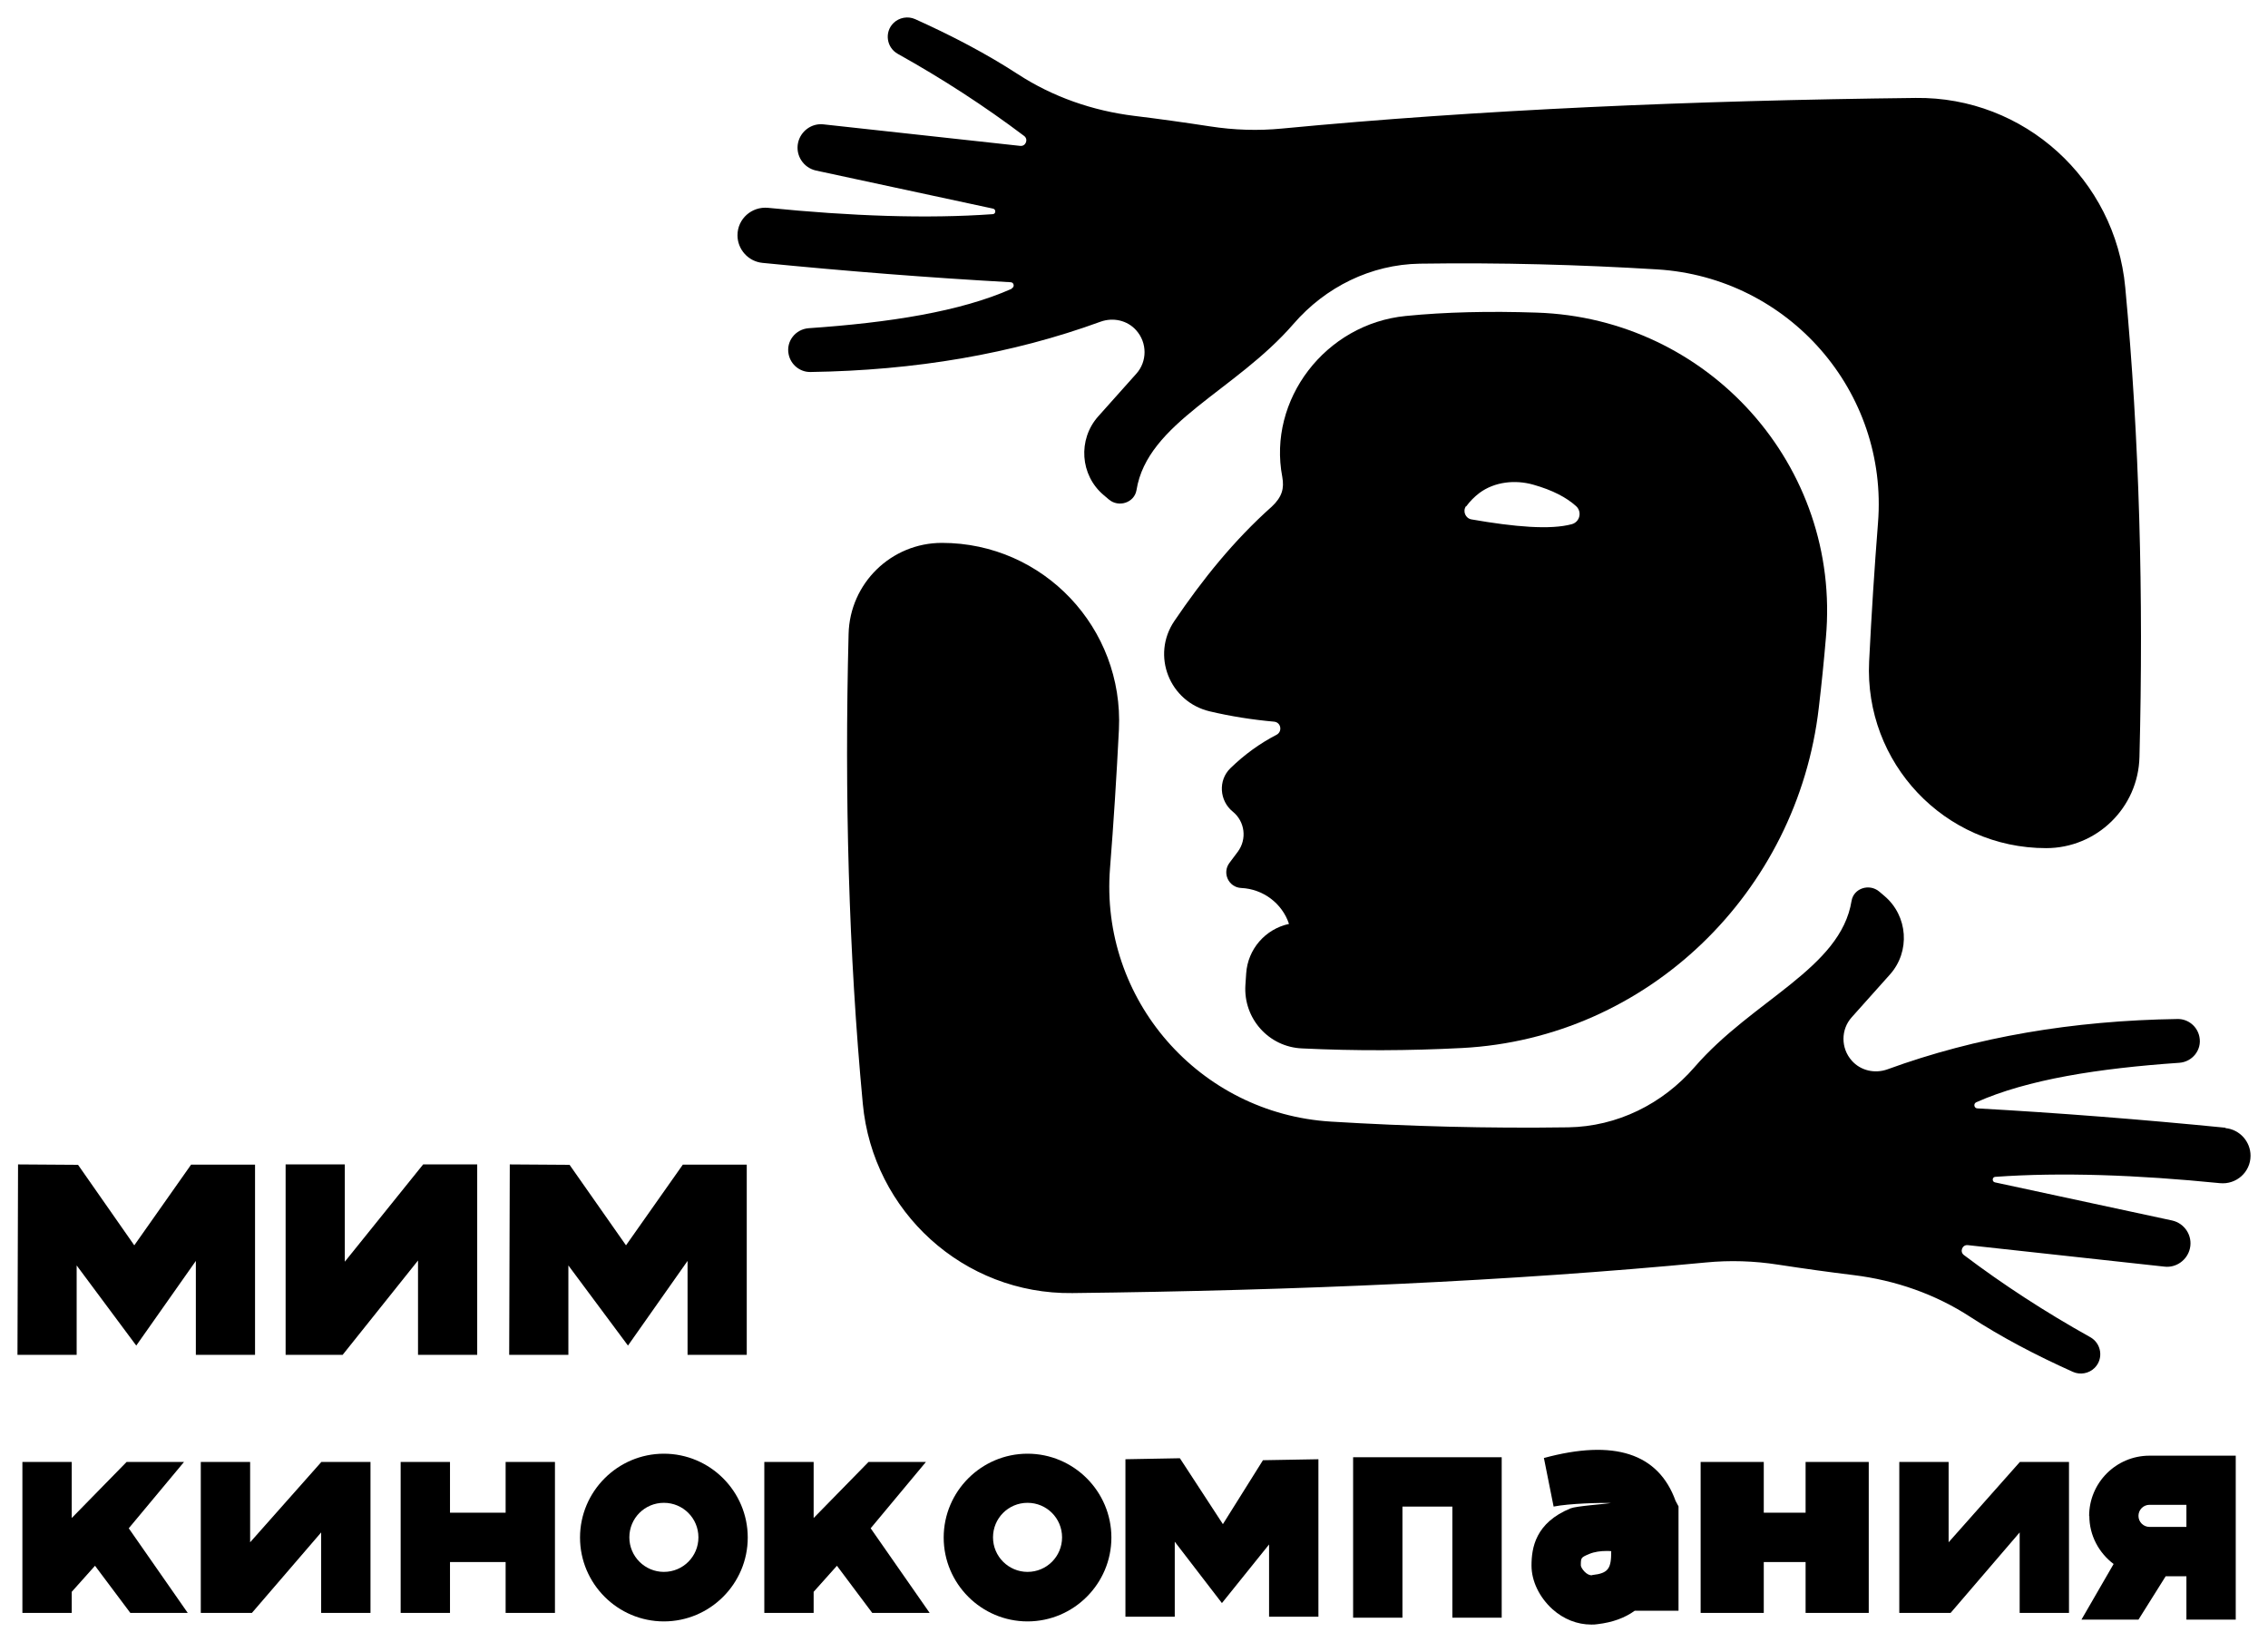
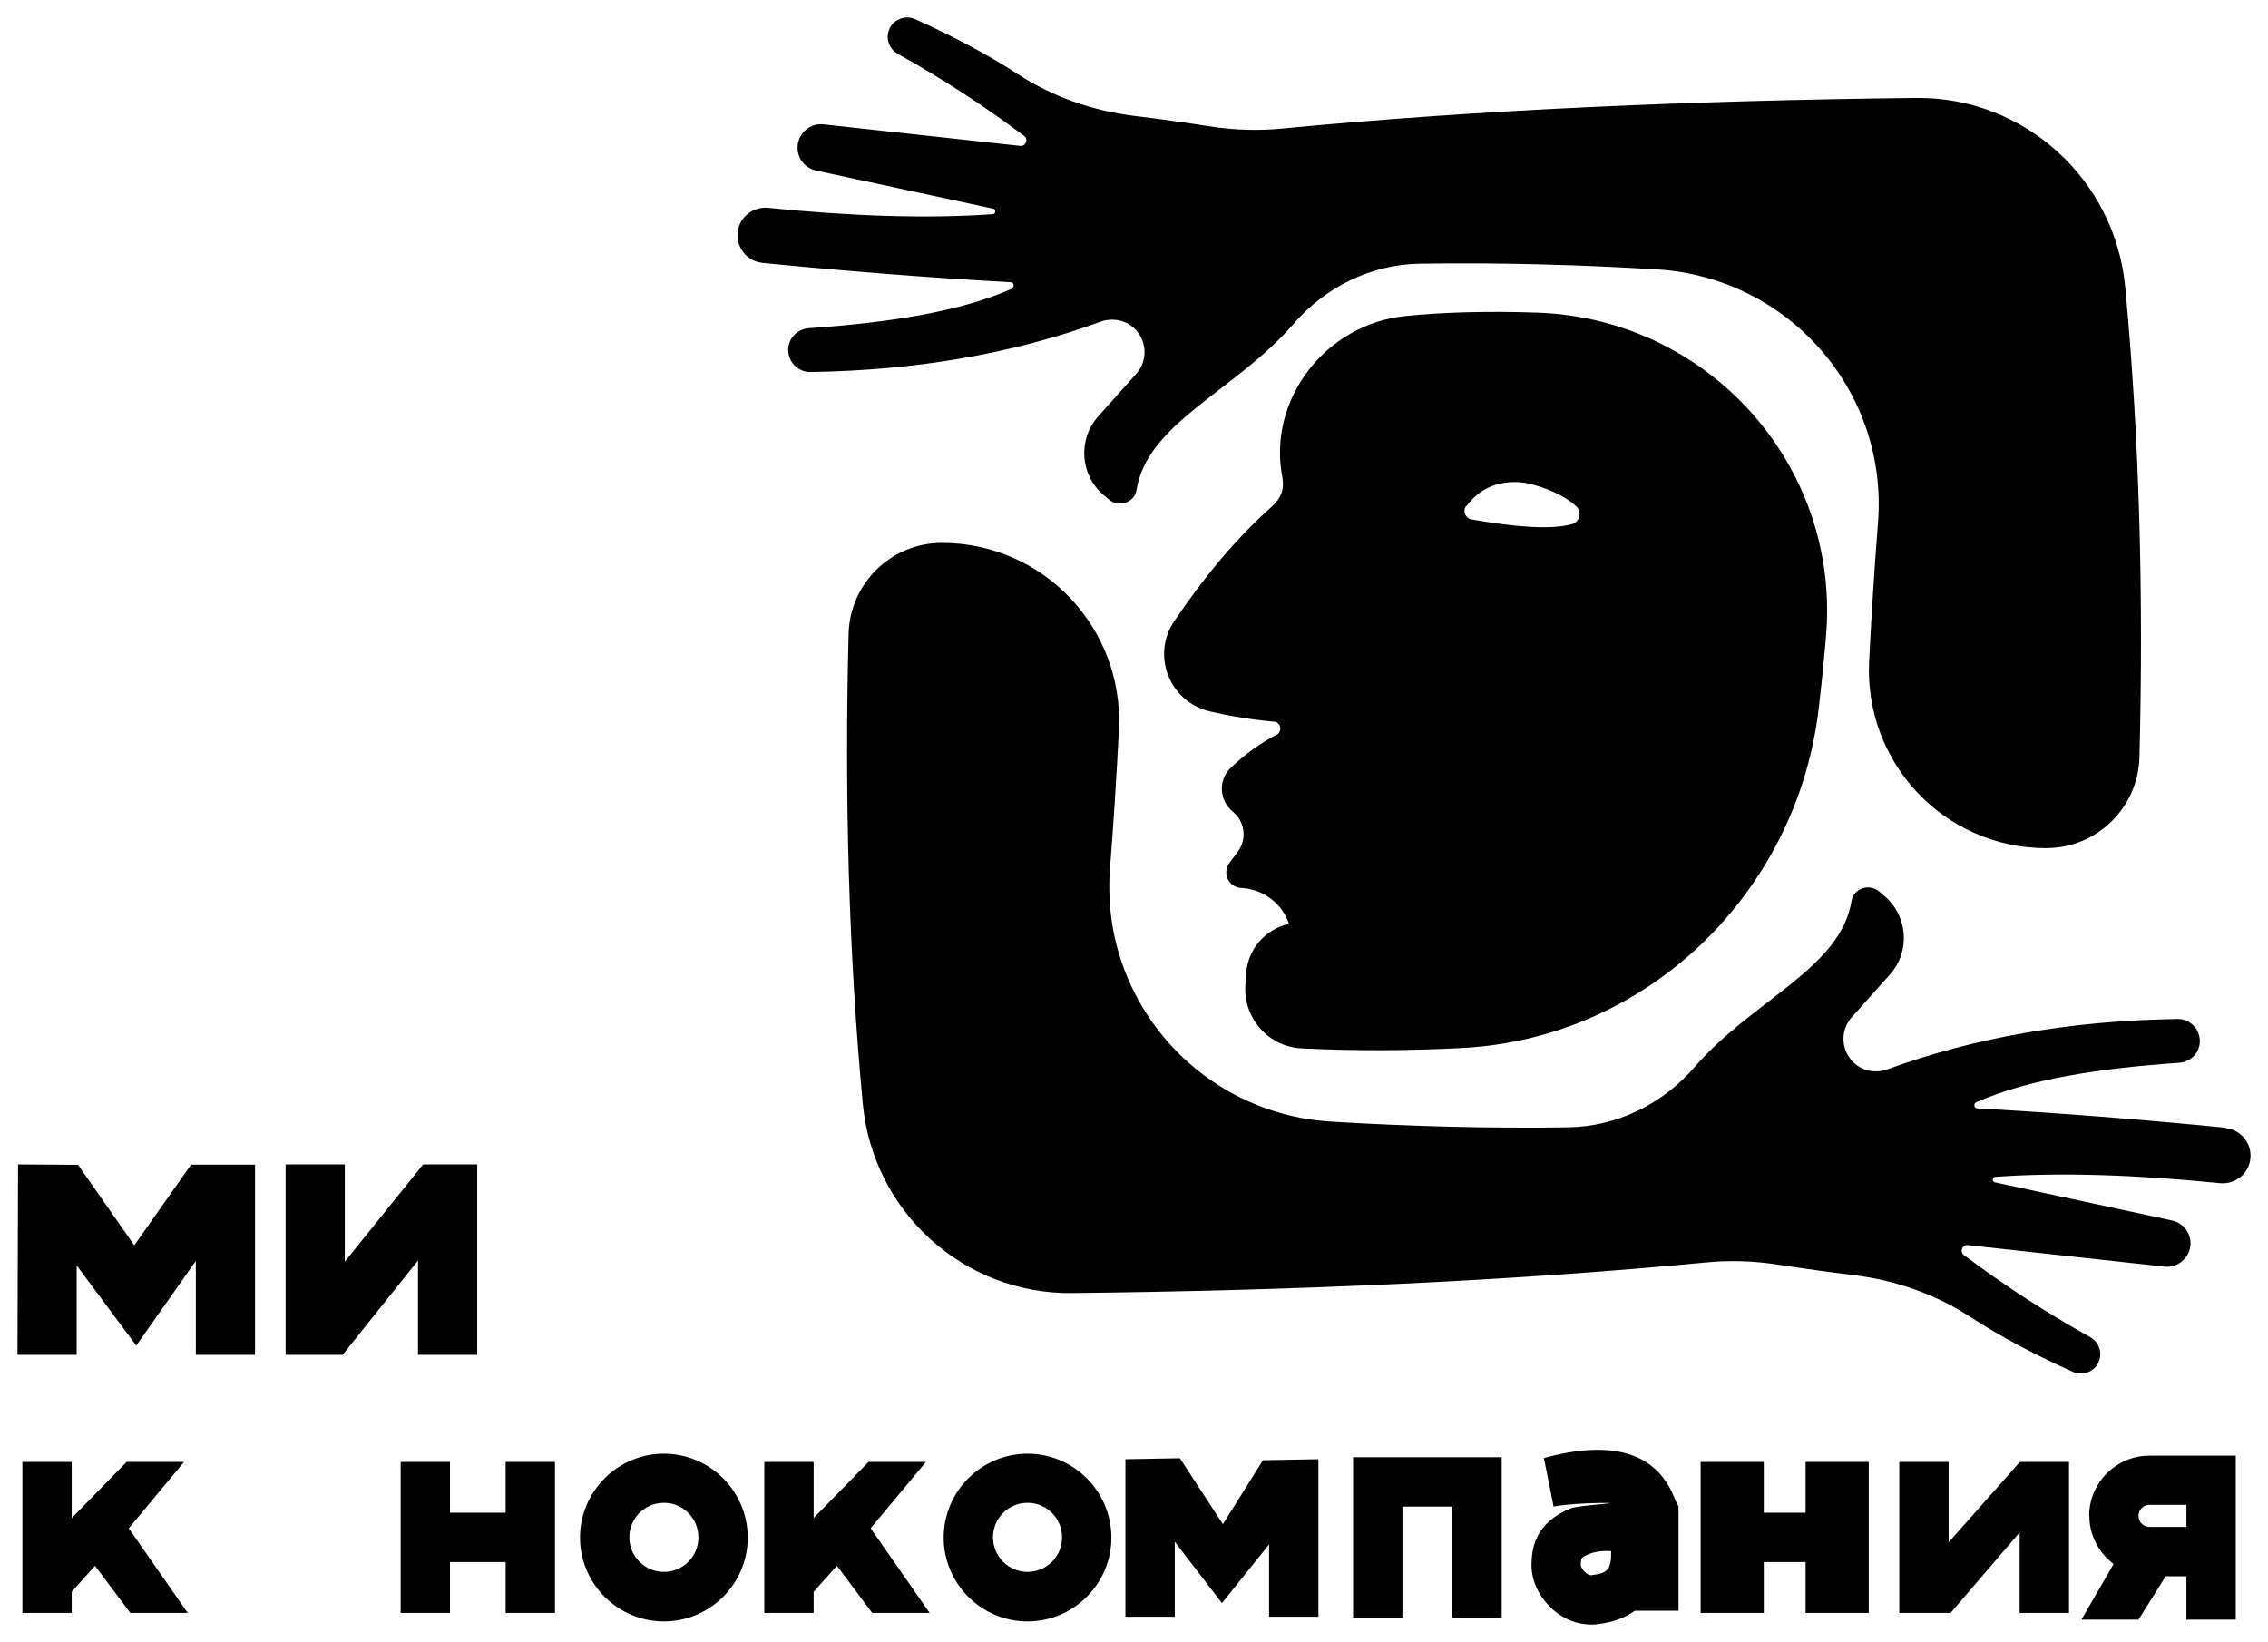
<svg xmlns="http://www.w3.org/2000/svg" viewBox="5639.13 5008.13 129.932 94.072">
  <path fill="#000000" fill-opacity="1" stroke="" stroke-opacity="0" stroke-width="1" id="tSvg179e5c04cd2" d="M 5677.163 5091.413 C 5674.518 5091.413 5672.359 5093.572 5672.359 5096.217 C 5672.359 5098.862 5674.518 5101.021 5677.163 5101.021 C 5679.809 5101.021 5681.968 5098.862 5681.968 5096.217 C 5681.968 5093.572 5679.809 5091.413 5677.163 5091.413Z M 5677.163 5098.184 C 5676.078 5098.184 5675.185 5097.302 5675.185 5096.206 C 5675.185 5095.109 5676.067 5094.227 5677.163 5094.227 C 5678.26 5094.227 5679.142 5095.109 5679.142 5096.206 C 5679.142 5097.302 5678.26 5098.184 5677.163 5098.184Z" stroke-miterlimit="10" />
  <path fill="#000000" fill-opacity="1" stroke="" stroke-opacity="0" stroke-width="1" id="tSvg173ea5625e9" d="M 5710.523 5063.898 C 5710.478 5064.565 5710.478 5064.565 5710.478 5064.565 C 5710.354 5066.475 5711.812 5068.114 5713.722 5068.194 C 5716.786 5068.341 5719.838 5068.329 5722.89 5068.171 C 5733.528 5067.617 5742.108 5059.252 5743.328 5048.671 C 5743.487 5047.337 5743.622 5045.992 5743.735 5044.658 C 5744.617 5034.834 5737.021 5026.356 5727.163 5026.04 C 5724.461 5025.949 5721.941 5026.006 5719.668 5026.232 C 5715.056 5026.684 5711.744 5031.036 5712.592 5035.456 C 5712.705 5036.101 5712.592 5036.587 5711.993 5037.152 C 5709.822 5039.085 5708.025 5041.323 5706.408 5043.708 C 5705.074 5045.675 5706.126 5048.343 5708.443 5048.886 C 5709.641 5049.168 5710.862 5049.361 5712.117 5049.474 C 5712.524 5049.508 5712.614 5050.05 5712.253 5050.231 C 5711.314 5050.717 5710.433 5051.35 5709.619 5052.141 C 5708.907 5052.831 5708.986 5054.007 5709.754 5054.628 C 5710.455 5055.194 5710.58 5056.211 5710.037 5056.934 C 5709.562 5057.568 5709.562 5057.568 5709.562 5057.568 C 5709.133 5058.144 5709.517 5058.969 5710.241 5059.003 C 5711.484 5059.06 5712.581 5059.874 5712.976 5061.061 C 5711.62 5061.354 5710.614 5062.508 5710.523 5063.898Z M 5723.128 5037.141 C 5723.342 5036.847 5723.591 5036.598 5723.885 5036.372 C 5724.755 5035.728 5725.931 5035.603 5726.971 5035.897 C 5728.09 5036.214 5728.87 5036.632 5729.413 5037.118 C 5729.774 5037.434 5729.65 5038.022 5729.187 5038.158 C 5727.954 5038.497 5725.886 5038.316 5723.433 5037.887 C 5723.082 5037.83 5722.913 5037.412 5723.116 5037.129 C 5723.128 5037.141 5723.128 5037.141 5723.128 5037.141" stroke-miterlimit="10" />
  <path fill="#000000" fill-opacity="1" stroke="" stroke-opacity="0" stroke-width="1" id="tSvg85f5c7fad3" d="M 5697.093 5024.672 C 5694.154 5025.983 5690.073 5026.616 5685.461 5026.933 C 5684.704 5026.989 5684.161 5027.679 5684.308 5028.414 C 5684.421 5029.013 5684.953 5029.454 5685.563 5029.442 C 5691.554 5029.352 5697.105 5028.414 5702.18 5026.56 C 5702.904 5026.3 5703.718 5026.481 5704.226 5027.057 C 5704.859 5027.769 5704.859 5028.843 5704.226 5029.544 C 5702.045 5031.986 5702.045 5031.986 5702.045 5031.986 C 5700.869 5033.308 5701.005 5035.355 5702.361 5036.496 C 5702.655 5036.745 5702.655 5036.745 5702.655 5036.745 C 5703.209 5037.22 5704.113 5036.937 5704.238 5036.214 C 5704.859 5032.336 5709.901 5030.539 5713.236 5026.684 C 5715.067 5024.57 5717.667 5023.282 5720.471 5023.236 C 5725.083 5023.168 5729.616 5023.293 5734.07 5023.564 C 5741.61 5024.028 5747.319 5030.562 5746.719 5038.09 C 5746.516 5040.668 5746.346 5043.313 5746.211 5046.026 C 5745.928 5051.836 5750.529 5056.72 5756.351 5056.72 C 5759.256 5056.72 5761.63 5054.402 5761.698 5051.497 C 5761.935 5042.239 5761.698 5033.252 5760.884 5024.593 C 5760.307 5018.398 5755.096 5013.662 5748.879 5013.741 C 5736.014 5013.888 5723.828 5014.419 5712.592 5015.493 C 5711.201 5015.629 5709.822 5015.583 5708.443 5015.369 C 5706.962 5015.142 5705.515 5014.939 5704.113 5014.769 C 5701.728 5014.475 5699.445 5013.684 5697.433 5012.373 C 5695.658 5011.22 5693.679 5010.18 5691.566 5009.23 C 5691.147 5009.038 5690.639 5009.129 5690.311 5009.456 C 5689.791 5009.976 5689.915 5010.858 5690.571 5011.22 C 5693.126 5012.644 5695.545 5014.215 5697.806 5015.922 C 5698.054 5016.115 5697.896 5016.522 5697.579 5016.488 C 5686.309 5015.255 5686.309 5015.255 5686.309 5015.255 C 5685.631 5015.176 5684.998 5015.64 5684.851 5016.307 C 5684.693 5017.03 5685.156 5017.742 5685.879 5017.901 C 5696.019 5020.082 5696.019 5020.082 5696.019 5020.082 C 5696.2 5020.116 5696.189 5020.388 5696.008 5020.399 C 5692.233 5020.67 5687.88 5020.512 5683.133 5020.037 C 5682.194 5019.947 5681.38 5020.67 5681.38 5021.608 C 5681.38 5022.422 5682.002 5023.112 5682.816 5023.191 C 5687.62 5023.666 5692.357 5024.039 5697.026 5024.299 C 5697.218 5024.299 5697.274 5024.57 5697.093 5024.649 C 5697.093 5024.672 5697.093 5024.672 5697.093 5024.672" stroke-miterlimit="10" />
  <path fill="#000000" fill-opacity="1" stroke="" stroke-opacity="0" stroke-width="1" id="tSvgcd1629026f" d="M 5663.078 5080.345 C 5663.078 5085.749 5663.078 5085.749 5663.078 5085.749 C 5663.078 5085.749 5666.469 5085.749 5666.469 5085.749 C 5666.469 5085.749 5666.469 5074.84 5666.469 5074.84 C 5666.469 5074.84 5663.372 5074.84 5663.372 5074.84 C 5663.372 5074.84 5658.884 5080.413 5658.884 5080.413 C 5658.884 5080.413 5658.884 5074.84 5658.884 5074.84 C 5658.884 5074.84 5655.493 5074.84 5655.493 5074.84 C 5655.493 5074.84 5655.493 5085.749 5655.493 5085.749 C 5655.493 5085.749 5658.76 5085.749 5658.76 5085.749 C 5658.76 5085.749 5663.078 5080.345 5663.078 5080.345" stroke-miterlimit="10" />
-   <path fill="#000000" fill-opacity="1" stroke="" stroke-opacity="0" stroke-width="1" id="tSvg435ded46de" d="M 5653.46 5096.488 C 5653.46 5091.887 5653.46 5091.887 5653.46 5091.887 C 5653.46 5091.887 5650.633 5091.887 5650.633 5091.887 C 5650.633 5091.887 5650.633 5100.535 5650.633 5100.535 C 5650.633 5100.535 5653.561 5100.535 5653.561 5100.535 C 5653.561 5100.535 5657.529 5095.923 5657.529 5095.923 C 5657.529 5095.923 5657.529 5100.535 5657.529 5100.535 C 5657.529 5100.535 5660.355 5100.535 5660.355 5100.535 C 5660.355 5100.535 5660.355 5091.887 5660.355 5091.887 C 5660.355 5091.887 5657.54 5091.887 5657.54 5091.887 C 5657.54 5091.887 5653.46 5096.488 5653.46 5096.488" stroke-miterlimit="10" />
-   <path fill="#000000" fill-opacity="1" stroke="" stroke-opacity="0" stroke-width="1" id="tSvg1419d3d45e4" d="M 5678.52 5080.368 C 5678.52 5085.749 5678.52 5085.749 5678.52 5085.749 C 5678.52 5085.749 5681.911 5085.749 5681.911 5085.749 C 5681.911 5085.749 5681.911 5074.852 5681.911 5074.852 C 5681.911 5074.852 5678.249 5074.852 5678.249 5074.852 C 5678.249 5074.852 5674.993 5079.475 5674.993 5079.475 C 5674.993 5079.475 5671.76 5074.863 5671.76 5074.863 C 5671.76 5074.863 5668.335 5074.84 5668.335 5074.84 C 5668.335 5074.84 5668.301 5085.749 5668.301 5085.749 C 5668.301 5085.749 5671.692 5085.749 5671.692 5085.749 C 5671.692 5085.749 5671.692 5080.628 5671.692 5080.628 C 5671.692 5080.628 5675.106 5085.218 5675.106 5085.218 C 5675.106 5085.218 5678.52 5080.368 5678.52 5080.368" stroke-miterlimit="10" />
  <path fill="#000000" fill-opacity="1" stroke="" stroke-opacity="0" stroke-width="1" id="tSvg136145c0bc1" d="M 5653.741 5085.749 C 5653.741 5074.852 5653.741 5074.852 5653.741 5074.852 C 5653.741 5074.852 5650.078 5074.852 5650.078 5074.852 C 5650.078 5074.852 5646.823 5079.475 5646.823 5079.475 C 5646.823 5079.475 5643.601 5074.863 5643.601 5074.863 C 5643.601 5074.863 5640.164 5074.84 5640.164 5074.84 C 5640.164 5074.84 5640.131 5085.749 5640.131 5085.749 C 5640.131 5085.749 5643.522 5085.749 5643.522 5085.749 C 5643.522 5085.749 5643.522 5080.628 5643.522 5080.628 C 5643.522 5080.628 5646.936 5085.218 5646.936 5085.218 C 5646.936 5085.218 5650.35 5080.368 5650.35 5080.368 C 5650.35 5080.368 5650.35 5085.749 5650.35 5085.749 C 5650.35 5085.749 5653.741 5085.749 5653.741 5085.749" stroke-miterlimit="10" />
  <path fill="#000000" fill-opacity="1" stroke="" stroke-opacity="0" stroke-width="1" id="tSvg81a53ae79a" d="M 5649.671 5091.887 C 5646.382 5091.887 5646.382 5091.887 5646.382 5091.887 C 5646.382 5091.887 5643.239 5095.098 5643.239 5095.098 C 5643.239 5095.098 5643.239 5091.887 5643.239 5091.887 C 5643.239 5091.887 5640.413 5091.887 5640.413 5091.887 C 5640.413 5091.887 5640.413 5100.535 5640.413 5100.535 C 5640.413 5100.535 5643.239 5100.535 5643.239 5100.535 C 5643.239 5100.535 5643.239 5099.326 5643.239 5099.326 C 5643.239 5099.326 5644.573 5097.833 5644.573 5097.833 C 5644.573 5097.833 5646.597 5100.535 5646.597 5100.535 C 5646.597 5100.535 5649.886 5100.535 5649.886 5100.535 C 5649.886 5100.535 5646.506 5095.686 5646.506 5095.686 C 5646.506 5095.686 5649.671 5091.887 5649.671 5091.887" stroke-miterlimit="10" />
  <path fill="#000000" fill-opacity="1" stroke="" stroke-opacity="0" stroke-width="1" id="tSvgbbe96b63" d="M 5668.097 5094.792 C 5664.91 5094.792 5664.91 5094.792 5664.91 5094.792 C 5664.91 5094.792 5664.91 5091.887 5664.91 5091.887 C 5664.91 5091.887 5662.083 5091.887 5662.083 5091.887 C 5662.083 5091.887 5662.083 5100.535 5662.083 5100.535 C 5662.083 5100.535 5664.91 5100.535 5664.91 5100.535 C 5664.91 5100.535 5664.91 5097.619 5664.91 5097.619 C 5664.91 5097.619 5668.097 5097.619 5668.097 5097.619 C 5668.097 5097.619 5668.097 5100.535 5668.097 5100.535 C 5668.097 5100.535 5670.923 5100.535 5670.923 5100.535 C 5670.923 5100.535 5670.923 5091.887 5670.923 5091.887 C 5670.923 5091.887 5668.097 5091.887 5668.097 5091.887 C 5668.097 5091.887 5668.097 5094.792 5668.097 5094.792" stroke-miterlimit="10" />
  <path fill="#000000" fill-opacity="1" stroke="" stroke-opacity="0" stroke-width="1" id="tSvg5bf3b916f5" d="M 5727.582 5091.673 C 5728.135 5094.442 5728.135 5094.442 5728.135 5094.442 C 5729.029 5094.262 5730.849 5094.216 5731.425 5094.239 C 5730.995 5094.307 5729.458 5094.408 5729.108 5094.544 C 5727.095 5095.369 5726.869 5096.805 5726.869 5097.822 C 5726.869 5098.715 5727.322 5099.642 5728.068 5100.321 C 5728.712 5100.897 5729.492 5101.202 5730.295 5101.202 C 5730.408 5101.202 5730.532 5101.202 5730.645 5101.18 C 5731.515 5101.078 5732.216 5100.818 5732.782 5100.411 C 5735.291 5100.411 5735.291 5100.411 5735.291 5100.411 C 5735.291 5100.411 5735.291 5094.431 5735.291 5094.431 C 5735.291 5094.431 5735.122 5094.115 5735.122 5094.115 C 5734.138 5091.39 5731.606 5090.565 5727.57 5091.662 C 5727.582 5091.673 5727.582 5091.673 5727.582 5091.673 M 5730.34 5098.376 C 5730.035 5098.41 5729.718 5097.992 5729.695 5097.822 C 5729.695 5097.37 5729.695 5097.359 5730.182 5097.155 C 5730.475 5097.031 5730.837 5096.986 5731.154 5096.986 C 5731.255 5096.986 5731.346 5096.986 5731.436 5096.997 C 5731.436 5097.981 5731.289 5098.263 5730.351 5098.365 C 5730.34 5098.376 5730.34 5098.376 5730.34 5098.376" stroke-miterlimit="10" />
  <path fill="#000000" fill-opacity="1" stroke="" stroke-opacity="0" stroke-width="1" id="tSvg9840a7236e" d="M 5750.765 5096.488 C 5750.765 5091.887 5750.765 5091.887 5750.765 5091.887 C 5750.765 5091.887 5747.939 5091.887 5747.939 5091.887 C 5747.939 5091.887 5747.939 5100.535 5747.939 5100.535 C 5747.939 5100.535 5750.878 5100.535 5750.878 5100.535 C 5750.878 5100.535 5754.835 5095.923 5754.835 5095.923 C 5754.835 5095.923 5754.835 5100.535 5754.835 5100.535 C 5754.835 5100.535 5757.661 5100.535 5757.661 5100.535 C 5757.661 5100.535 5757.661 5091.887 5757.661 5091.887 C 5757.661 5091.887 5754.846 5091.887 5754.846 5091.887 C 5754.846 5091.887 5750.765 5096.488 5750.765 5096.488" stroke-miterlimit="10" />
  <path fill="#000000" fill-opacity="1" stroke="" stroke-opacity="0" stroke-width="1" id="tSvgf6ce4f8143" d="M 5743.363 5091.887 C 5742.571 5091.887 5742.571 5091.887 5742.571 5091.887 C 5742.571 5091.887 5742.571 5094.792 5742.571 5094.792 C 5742.571 5094.792 5740.175 5094.792 5740.175 5094.792 C 5740.175 5094.792 5740.175 5091.887 5740.175 5091.887 C 5740.175 5091.887 5739.384 5091.887 5739.384 5091.887 C 5739.384 5091.887 5737.349 5091.887 5737.349 5091.887 C 5737.349 5091.887 5736.558 5091.887 5736.558 5091.887 C 5736.558 5091.887 5736.558 5100.535 5736.558 5100.535 C 5736.558 5100.535 5737.349 5100.535 5737.349 5100.535 C 5737.349 5100.535 5739.384 5100.535 5739.384 5100.535 C 5739.384 5100.535 5740.175 5100.535 5740.175 5100.535 C 5740.175 5100.535 5740.175 5097.619 5740.175 5097.619 C 5740.175 5097.619 5742.571 5097.619 5742.571 5097.619 C 5742.571 5097.619 5742.571 5100.535 5742.571 5100.535 C 5742.571 5100.535 5743.363 5100.535 5743.363 5100.535 C 5743.363 5100.535 5745.398 5100.535 5745.398 5100.535 C 5745.398 5100.535 5746.189 5100.535 5746.189 5100.535 C 5746.189 5100.535 5746.189 5091.887 5746.189 5091.887 C 5746.189 5091.887 5745.398 5091.887 5745.398 5091.887 C 5745.398 5091.887 5743.363 5091.887 5743.363 5091.887" stroke-miterlimit="10" />
  <path fill="#000000" fill-opacity="1" stroke="" stroke-opacity="0" stroke-width="1" id="tSvgb2a3e04302" d="M 5758.826 5094.974 C 5758.826 5096.105 5759.38 5097.099 5760.217 5097.732 C 5758.374 5100.92 5758.374 5100.92 5758.374 5100.92 C 5758.374 5100.92 5761.641 5100.92 5761.641 5100.92 C 5761.641 5100.92 5763.201 5098.433 5763.201 5098.433 C 5763.201 5098.433 5764.388 5098.433 5764.388 5098.433 C 5764.388 5098.433 5764.388 5100.92 5764.388 5100.92 C 5764.388 5100.92 5767.214 5100.92 5767.214 5100.92 C 5767.214 5100.92 5767.214 5091.526 5767.214 5091.526 C 5767.214 5091.526 5762.274 5091.526 5762.274 5091.526 C 5760.364 5091.526 5758.815 5093.075 5758.815 5094.985 C 5758.826 5094.974 5758.826 5094.974 5758.826 5094.974 M 5764.388 5095.607 C 5762.274 5095.607 5762.274 5095.607 5762.274 5095.607 C 5761.924 5095.607 5761.641 5095.325 5761.641 5094.974 C 5761.641 5094.624 5761.924 5094.341 5762.274 5094.341 C 5764.388 5094.341 5764.388 5094.341 5764.388 5094.341 C 5764.388 5094.341 5764.388 5095.607 5764.388 5095.607" stroke-miterlimit="10" />
  <path fill="#000000" fill-opacity="1" stroke="" stroke-opacity="0" stroke-width="1" id="tSvg15c68adb56e" d="M 5766.626 5072.738 C 5761.822 5072.263 5757.085 5071.89 5752.417 5071.63 C 5752.224 5071.63 5752.168 5071.358 5752.349 5071.279 C 5755.288 5069.968 5759.369 5069.335 5763.981 5069.018 C 5764.738 5068.962 5765.281 5068.272 5765.134 5067.538 C 5765.021 5066.938 5764.49 5066.498 5763.879 5066.509 C 5757.888 5066.599 5752.338 5067.538 5747.262 5069.392 C 5746.539 5069.652 5745.725 5069.471 5745.216 5068.894 C 5744.583 5068.182 5744.583 5067.108 5745.216 5066.407 C 5747.398 5063.965 5747.398 5063.965 5747.398 5063.965 C 5748.585 5062.643 5748.438 5060.597 5747.081 5059.455 C 5746.788 5059.206 5746.788 5059.206 5746.788 5059.206 C 5746.222 5058.732 5745.329 5059.014 5745.205 5059.738 C 5744.583 5063.615 5739.541 5065.412 5736.207 5069.267 C 5734.375 5071.381 5731.775 5072.67 5728.972 5072.715 C 5724.36 5072.783 5719.827 5072.658 5715.373 5072.387 C 5707.833 5071.924 5702.124 5065.39 5702.723 5057.861 C 5702.927 5055.284 5703.096 5052.638 5703.232 5049.925 C 5703.514 5044.115 5698.914 5039.232 5693.092 5039.232 C 5690.187 5039.232 5687.813 5041.549 5687.745 5044.454 C 5687.508 5053.712 5687.745 5062.699 5688.559 5071.358 C 5689.135 5077.553 5694.347 5082.29 5700.564 5082.211 C 5713.428 5082.064 5725.614 5081.532 5736.851 5080.458 C 5738.241 5080.323 5739.621 5080.368 5741 5080.583 C 5742.481 5080.809 5743.928 5081.012 5745.329 5081.182 C 5747.714 5081.476 5749.998 5082.267 5752.01 5083.578 C 5753.784 5084.732 5755.763 5085.772 5757.877 5086.721 C 5758.295 5086.913 5758.804 5086.823 5759.131 5086.495 C 5759.651 5085.975 5759.527 5085.093 5758.871 5084.732 C 5756.317 5083.307 5753.898 5081.736 5751.637 5080.029 C 5751.388 5079.837 5751.547 5079.43 5751.863 5079.464 C 5763.133 5080.696 5763.133 5080.696 5763.133 5080.696 C 5763.811 5080.775 5764.444 5080.312 5764.591 5079.645 C 5764.75 5078.921 5764.286 5078.209 5763.563 5078.051 C 5753.423 5075.869 5753.423 5075.869 5753.423 5075.869 C 5753.242 5075.835 5753.253 5075.564 5753.434 5075.552 C 5757.21 5075.281 5761.562 5075.439 5766.31 5075.914 C 5767.248 5076.005 5768.062 5075.281 5768.062 5074.343 C 5768.062 5073.529 5767.44 5072.839 5766.626 5072.76 C 5766.626 5072.738 5766.626 5072.738 5766.626 5072.738" stroke-miterlimit="10" />
  <path fill="#000000" fill-opacity="1" stroke="" stroke-opacity="0" stroke-width="1" id="tSvg1724826dc4" d="M 5692.175 5091.887 C 5688.886 5091.887 5688.886 5091.887 5688.886 5091.887 C 5688.886 5091.887 5685.743 5095.098 5685.743 5095.098 C 5685.743 5095.098 5685.743 5091.887 5685.743 5091.887 C 5685.743 5091.887 5682.917 5091.887 5682.917 5091.887 C 5682.917 5091.887 5682.917 5100.535 5682.917 5100.535 C 5682.917 5100.535 5685.743 5100.535 5685.743 5100.535 C 5685.743 5100.535 5685.743 5099.326 5685.743 5099.326 C 5685.743 5099.326 5687.077 5097.833 5687.077 5097.833 C 5687.077 5097.833 5689.101 5100.535 5689.101 5100.535 C 5689.101 5100.535 5692.39 5100.535 5692.39 5100.535 C 5692.39 5100.535 5689.01 5095.686 5689.01 5095.686 C 5689.01 5095.686 5692.175 5091.887 5692.175 5091.887" stroke-miterlimit="10" />
  <path fill="#000000" fill-opacity="1" stroke="" stroke-opacity="0" stroke-width="1" id="tSvgbd19e6adf4" d="M 5697.997 5091.413 C 5695.352 5091.413 5693.193 5093.572 5693.193 5096.217 C 5693.193 5098.862 5695.352 5101.021 5697.997 5101.021 C 5700.642 5101.021 5702.801 5098.862 5702.801 5096.217 C 5702.801 5093.572 5700.642 5091.413 5697.997 5091.413Z M 5697.997 5098.184 C 5696.912 5098.184 5696.019 5097.302 5696.019 5096.206 C 5696.019 5095.109 5696.9 5094.227 5697.997 5094.227 C 5699.093 5094.227 5699.975 5095.109 5699.975 5096.206 C 5699.975 5097.302 5699.093 5098.184 5697.997 5098.184Z" stroke-miterlimit="10" />
  <path fill="#000000" fill-opacity="1" stroke="" stroke-opacity="0" stroke-width="1" id="tSvg131dee164d3" d="M 5716.649 5100.807 C 5719.475 5100.807 5719.475 5100.807 5719.475 5100.807 C 5719.475 5100.807 5719.475 5094.443 5719.475 5094.443 C 5719.475 5094.443 5722.335 5094.443 5722.335 5094.443 C 5722.335 5094.443 5722.335 5100.807 5722.335 5100.807 C 5722.335 5100.807 5725.161 5100.807 5725.161 5100.807 C 5725.161 5100.807 5725.161 5091.617 5725.161 5091.617 C 5725.161 5091.617 5716.649 5091.617 5716.649 5091.617 C 5716.649 5091.617 5716.649 5100.807 5716.649 5100.807" stroke-miterlimit="10" />
  <path fill="#000000" fill-opacity="1" stroke="" stroke-opacity="0" stroke-width="1" id="tSvg123f8793b4c" d="M 5709.189 5095.449 C 5706.725 5091.673 5706.725 5091.673 5706.725 5091.673 C 5706.725 5091.673 5703.605 5091.73 5703.605 5091.73 C 5703.605 5091.73 5703.605 5100.751 5703.605 5100.751 C 5703.605 5100.751 5706.431 5100.751 5706.431 5100.751 C 5706.431 5100.751 5706.431 5096.455 5706.431 5096.455 C 5706.431 5096.455 5709.133 5099.971 5709.133 5099.971 C 5709.133 5099.971 5711.834 5096.613 5711.834 5096.613 C 5711.834 5096.613 5711.834 5100.751 5711.834 5100.751 C 5711.834 5100.751 5714.661 5100.751 5714.661 5100.751 C 5714.661 5100.751 5714.661 5091.73 5714.661 5091.73 C 5714.661 5091.73 5711.484 5091.786 5711.484 5091.786 C 5711.484 5091.786 5709.189 5095.449 5709.189 5095.449" stroke-miterlimit="10" />
  <defs />
</svg>